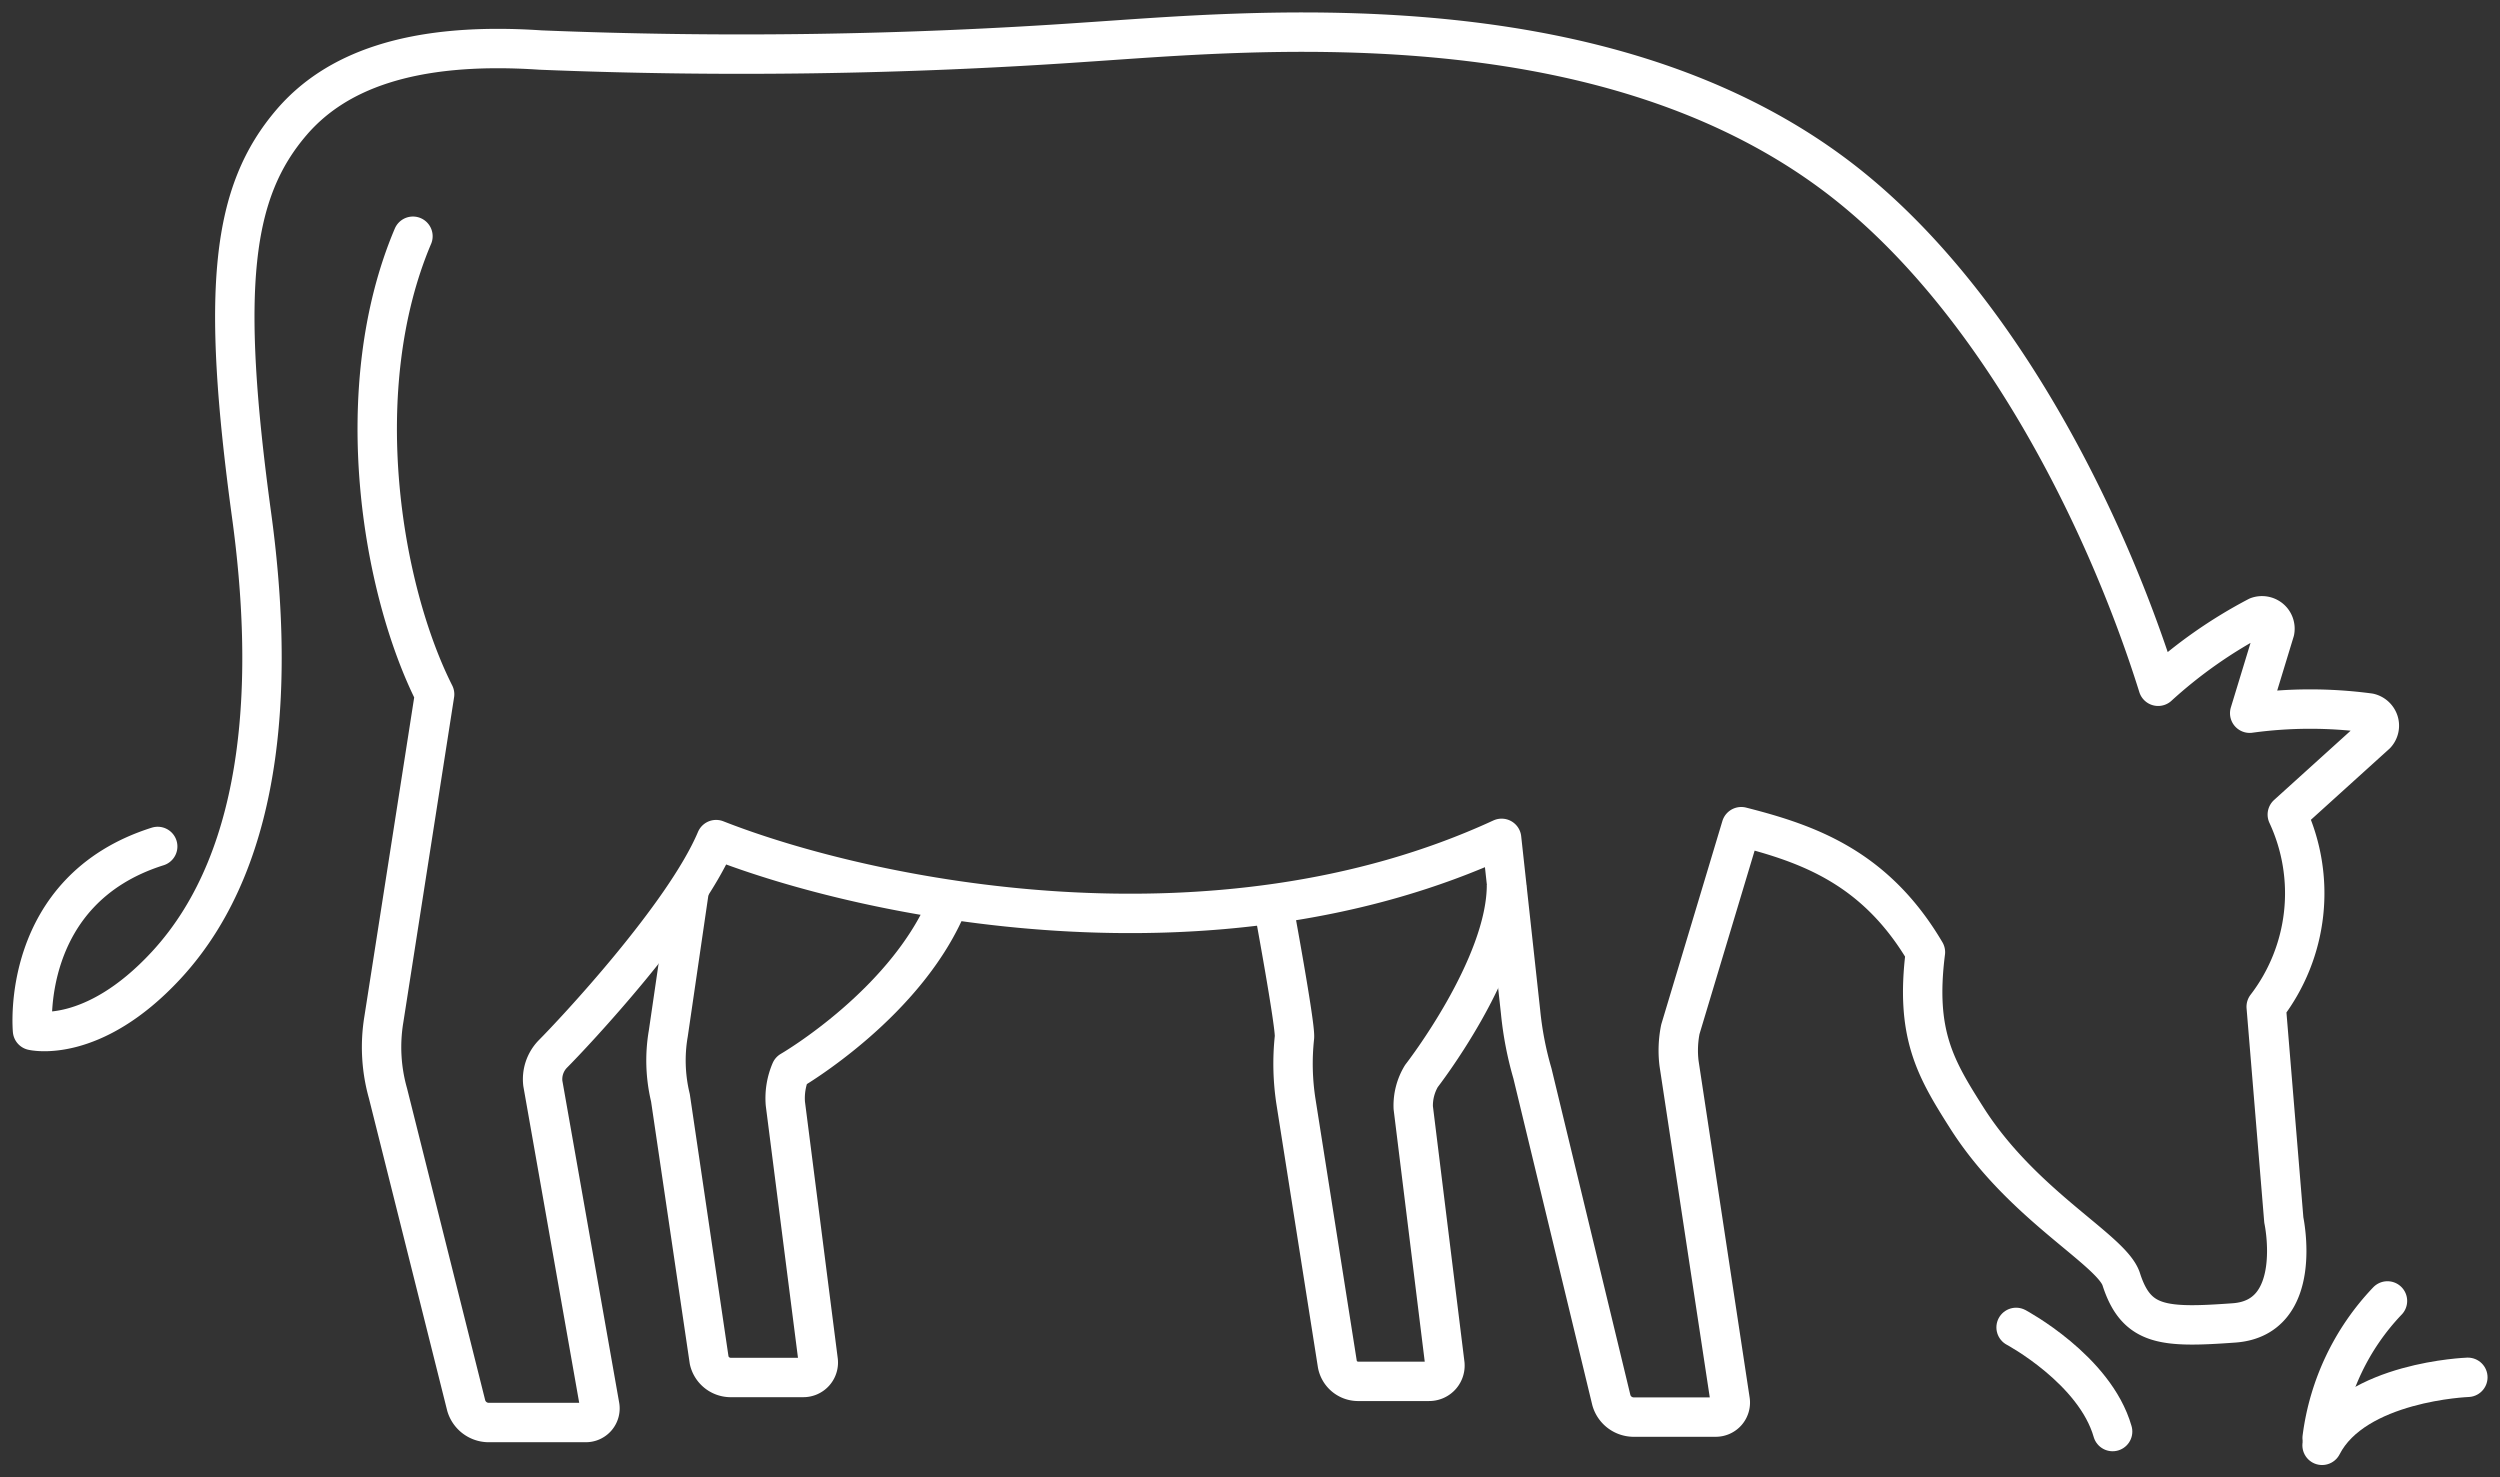
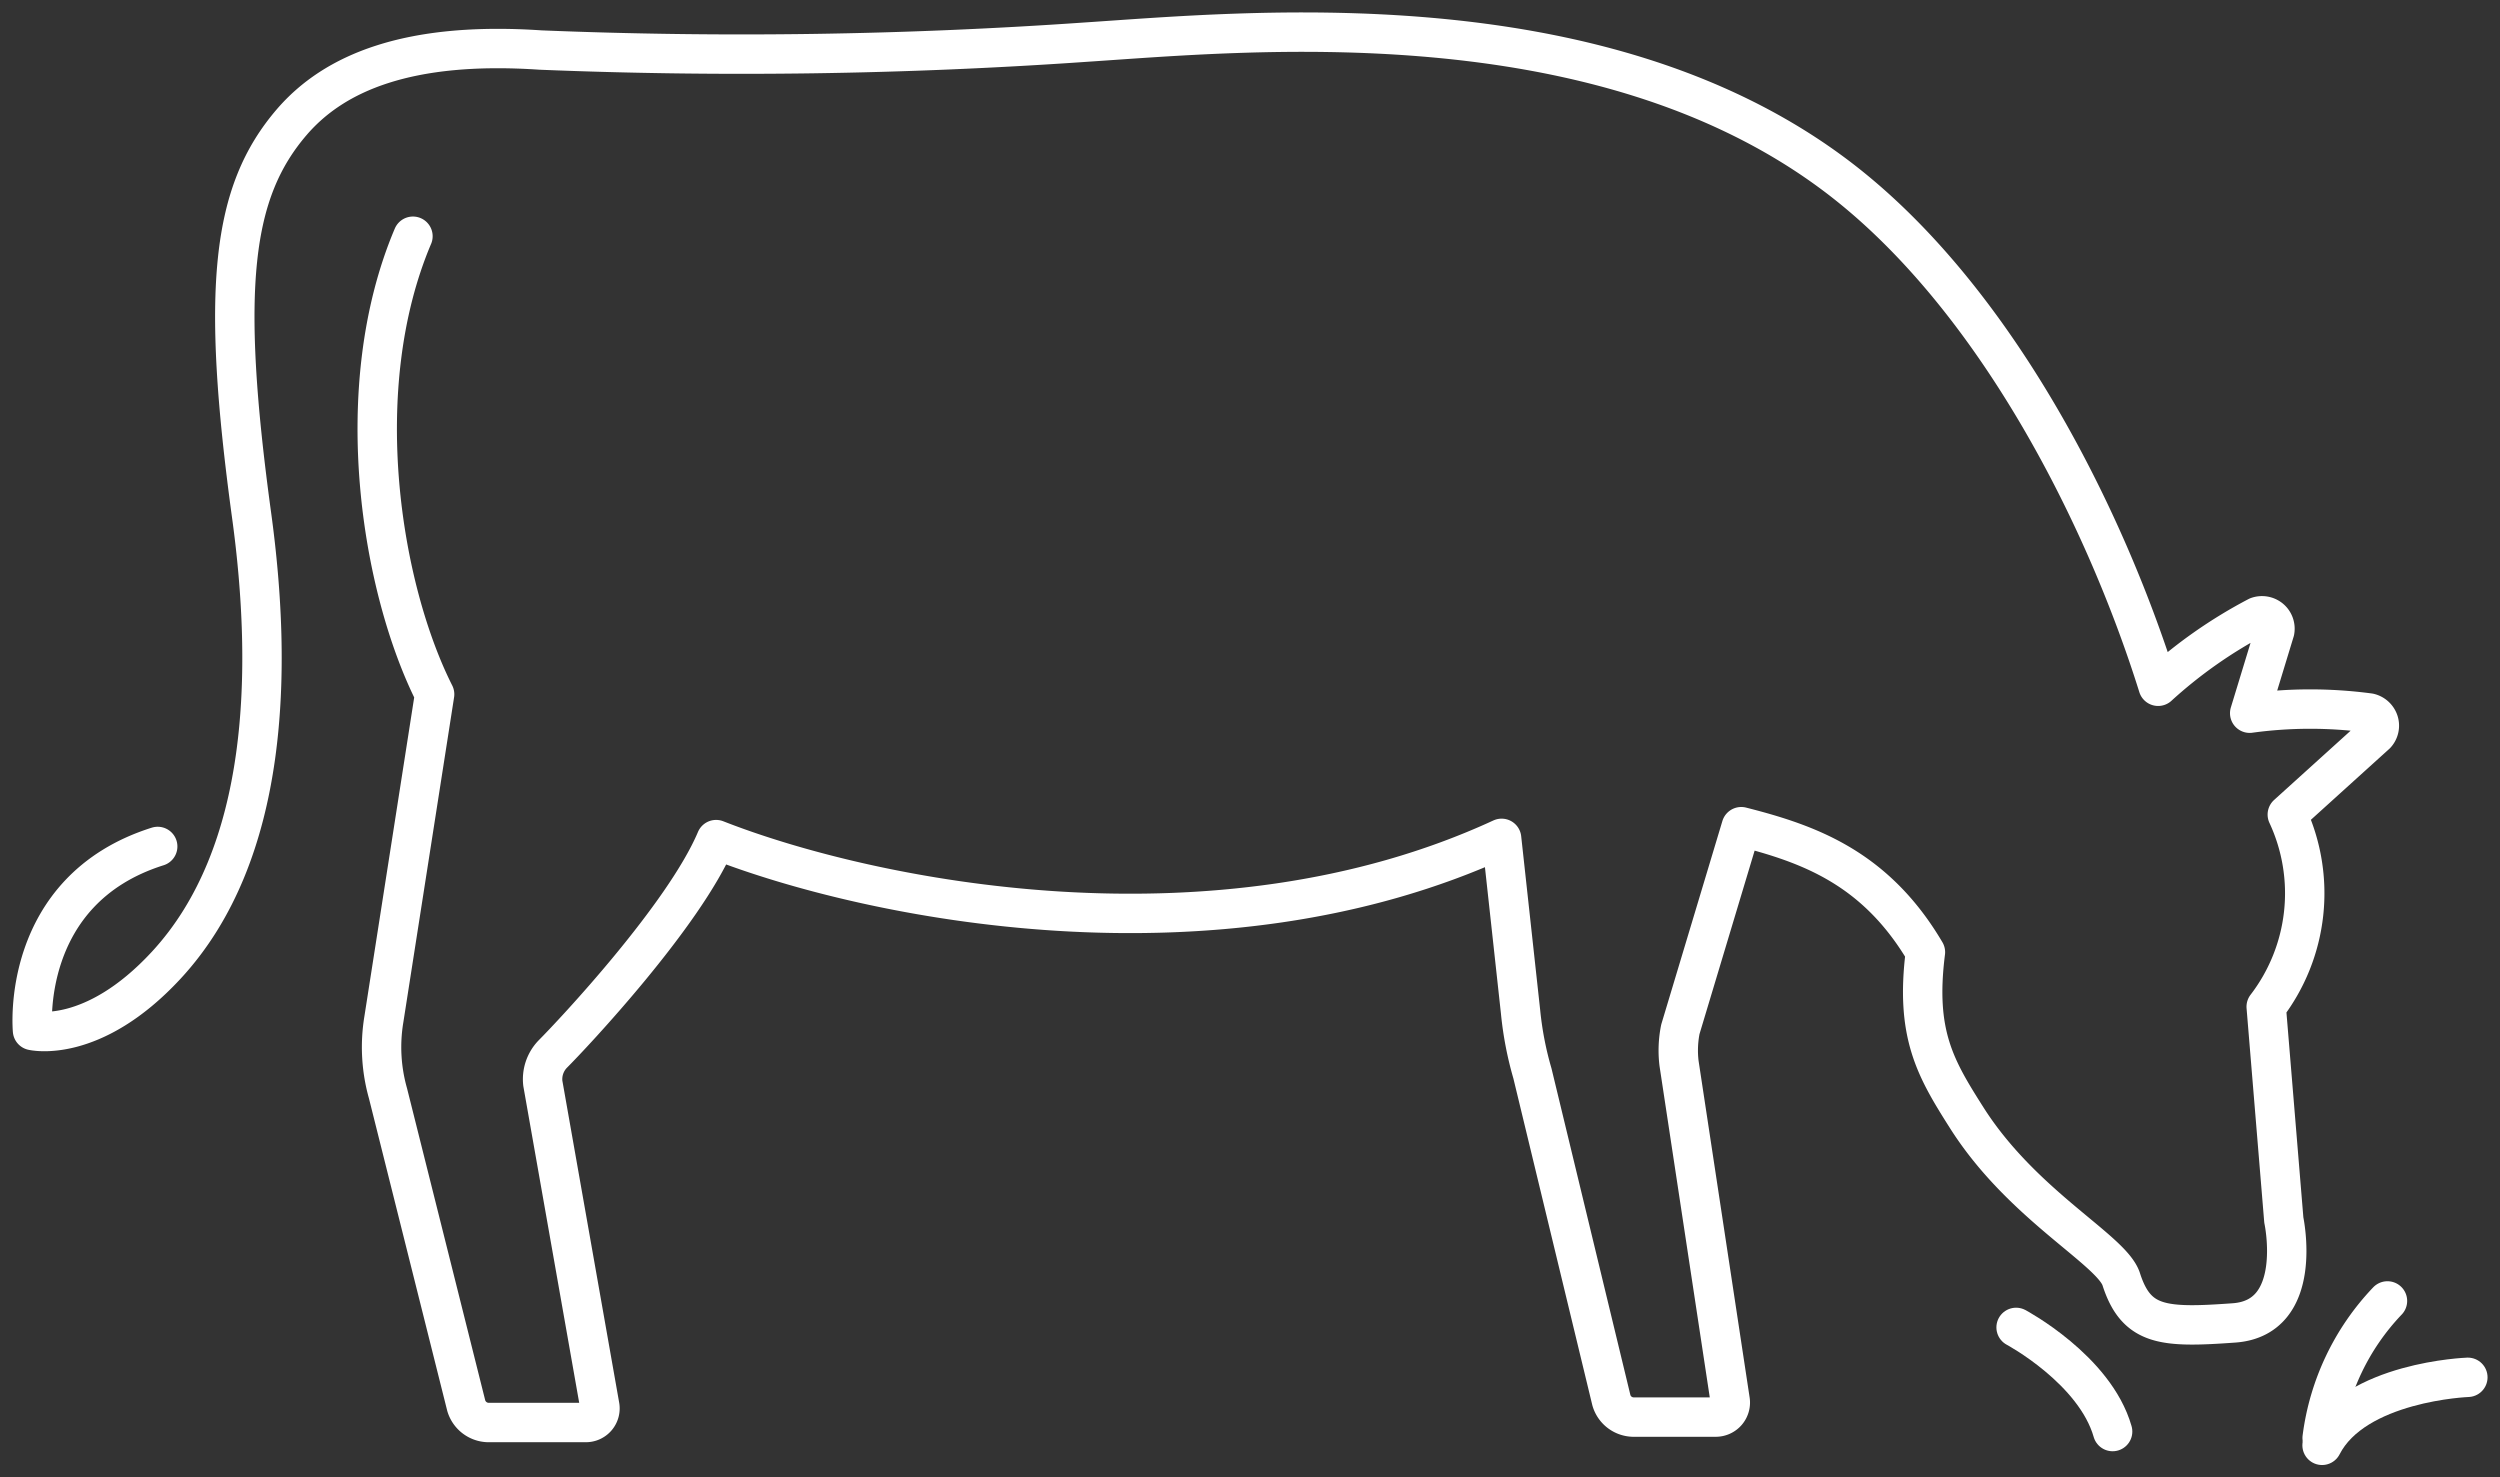
<svg xmlns="http://www.w3.org/2000/svg" id="Group_4624" data-name="Group 4624" width="126.906" height="75" viewBox="0 0 126.906 75">
  <rect x="0" y="0" width="126.906" height="75" fill="#333333" stroke="none" />
  <defs>
    <clipPath id="clip-path">
      <rect id="Rectangle_656" data-name="Rectangle 656" width="126.906" height="75" fill="none" stroke="#fff" stroke-width="1" />
    </clipPath>
  </defs>
  <g id="Group_4623" data-name="Group 4623" transform="translate(0 0)" clip-path="url(#clip-path)">
-     <path id="Path_9626" data-name="Path 9626" d="M21.909,27.616,20.831,35a8.069,8.069,0,0,0,.108,3.268L22.906,51.6a1.123,1.123,0,0,0,1.051.865h3.71a.759.759,0,0,0,.77-.873L26.773,38.566a3.528,3.528,0,0,1,.273-1.665s6.008-3.477,8.053-8.7" transform="translate(13.094 17.459)" fill="none" stroke="#fff" stroke-linejoin="round" stroke-width="2" />
    <path id="Path_9627" data-name="Path 9627" d="M20.33,11.36c-3.291,7.766-1.6,17.9,1.1,23.252,0,0-1.887,12.093-2.576,16.5a8.632,8.632,0,0,0,.209,3.756l3.973,15.855a1.192,1.192,0,0,0,1.094.855h4.95a.716.716,0,0,0,.728-.868L26.923,54.36a1.838,1.838,0,0,1,.491-1.471c1.05-1.051,6.676-7.041,8.306-10.9,7.784,3.057,25.324,6.653,39.873-.064l.965,8.832a17.14,17.14,0,0,0,.6,3.1l4.007,16.588a1.179,1.179,0,0,0,1.085.857h4.192a.737.737,0,0,0,.749-.87L84.6,53.347a5.487,5.487,0,0,1,.067-1.729l3.091-10.285c3.379.86,6.8,2.048,9.349,6.371-.527,4.157.508,5.9,2.094,8.4,2.822,4.454,7.366,6.705,7.846,8.2.767,2.39,2.133,2.478,5.727,2.218S115.3,61.3,115.3,61.3l-.894-10.828a9.46,9.46,0,0,0,1.071-9.754l4.5-4.072a.649.649,0,0,0,.142-.64.672.672,0,0,0-.481-.444,22.625,22.625,0,0,0-6.07.01L114.84,31.4a.653.653,0,0,0-.222-.619.668.668,0,0,0-.648-.116,24.042,24.042,0,0,0-5.05,3.539c-2.737-8.75-8.409-20-16.462-26C80.356-.816,62.675.969,54.47,1.508a250.938,250.938,0,0,1-27.668.4C20.082,1.456,16.33,3.073,14.19,5.552c-3.06,3.552-3.627,8.424-2.048,19.99,1.067,7.81.911,17.151-4.335,22.822-3.744,4.048-6.788,3.315-6.788,3.315s-.682-7.121,6.354-9.343" transform="translate(0.632 0.632)" fill="none" stroke="#fff" stroke-linecap="round" stroke-linejoin="round" stroke-width="2" />
-     <path id="Path_9628" data-name="Path 9628" d="M39.607,28.605s1.123,6.06,1.063,6.65a12.547,12.547,0,0,0,.078,3.273l2.1,13.322a1.072,1.072,0,0,0,1.025.867h3.633a.8.8,0,0,0,.8-.875L46.7,38.826a2.9,2.9,0,0,1,.416-1.608s4.317-5.546,4.317-9.69" transform="translate(25.04 17.403)" fill="none" stroke="#fff" stroke-linejoin="round" stroke-width="2" />
    <path id="Path_9629" data-name="Path 9629" d="M62.7,41.283s4,2.135,4.9,5.287" transform="translate(39.642 26.099)" fill="none" stroke="#fff" stroke-linecap="round" stroke-miterlimit="10" stroke-width="2" />
    <path id="Path_9630" data-name="Path 9630" d="M75.535,40.46a12.344,12.344,0,0,0-3.315,6.955" transform="translate(45.658 25.579)" fill="none" stroke="#fff" stroke-linecap="round" stroke-miterlimit="10" stroke-width="2" />
    <path id="Path_9631" data-name="Path 9631" d="M79.616,42.835s-5.739.206-7.4,3.452" transform="translate(45.658 27.081)" fill="none" stroke="#fff" stroke-linecap="round" stroke-miterlimit="10" stroke-width="2" />
  </g>
</svg>